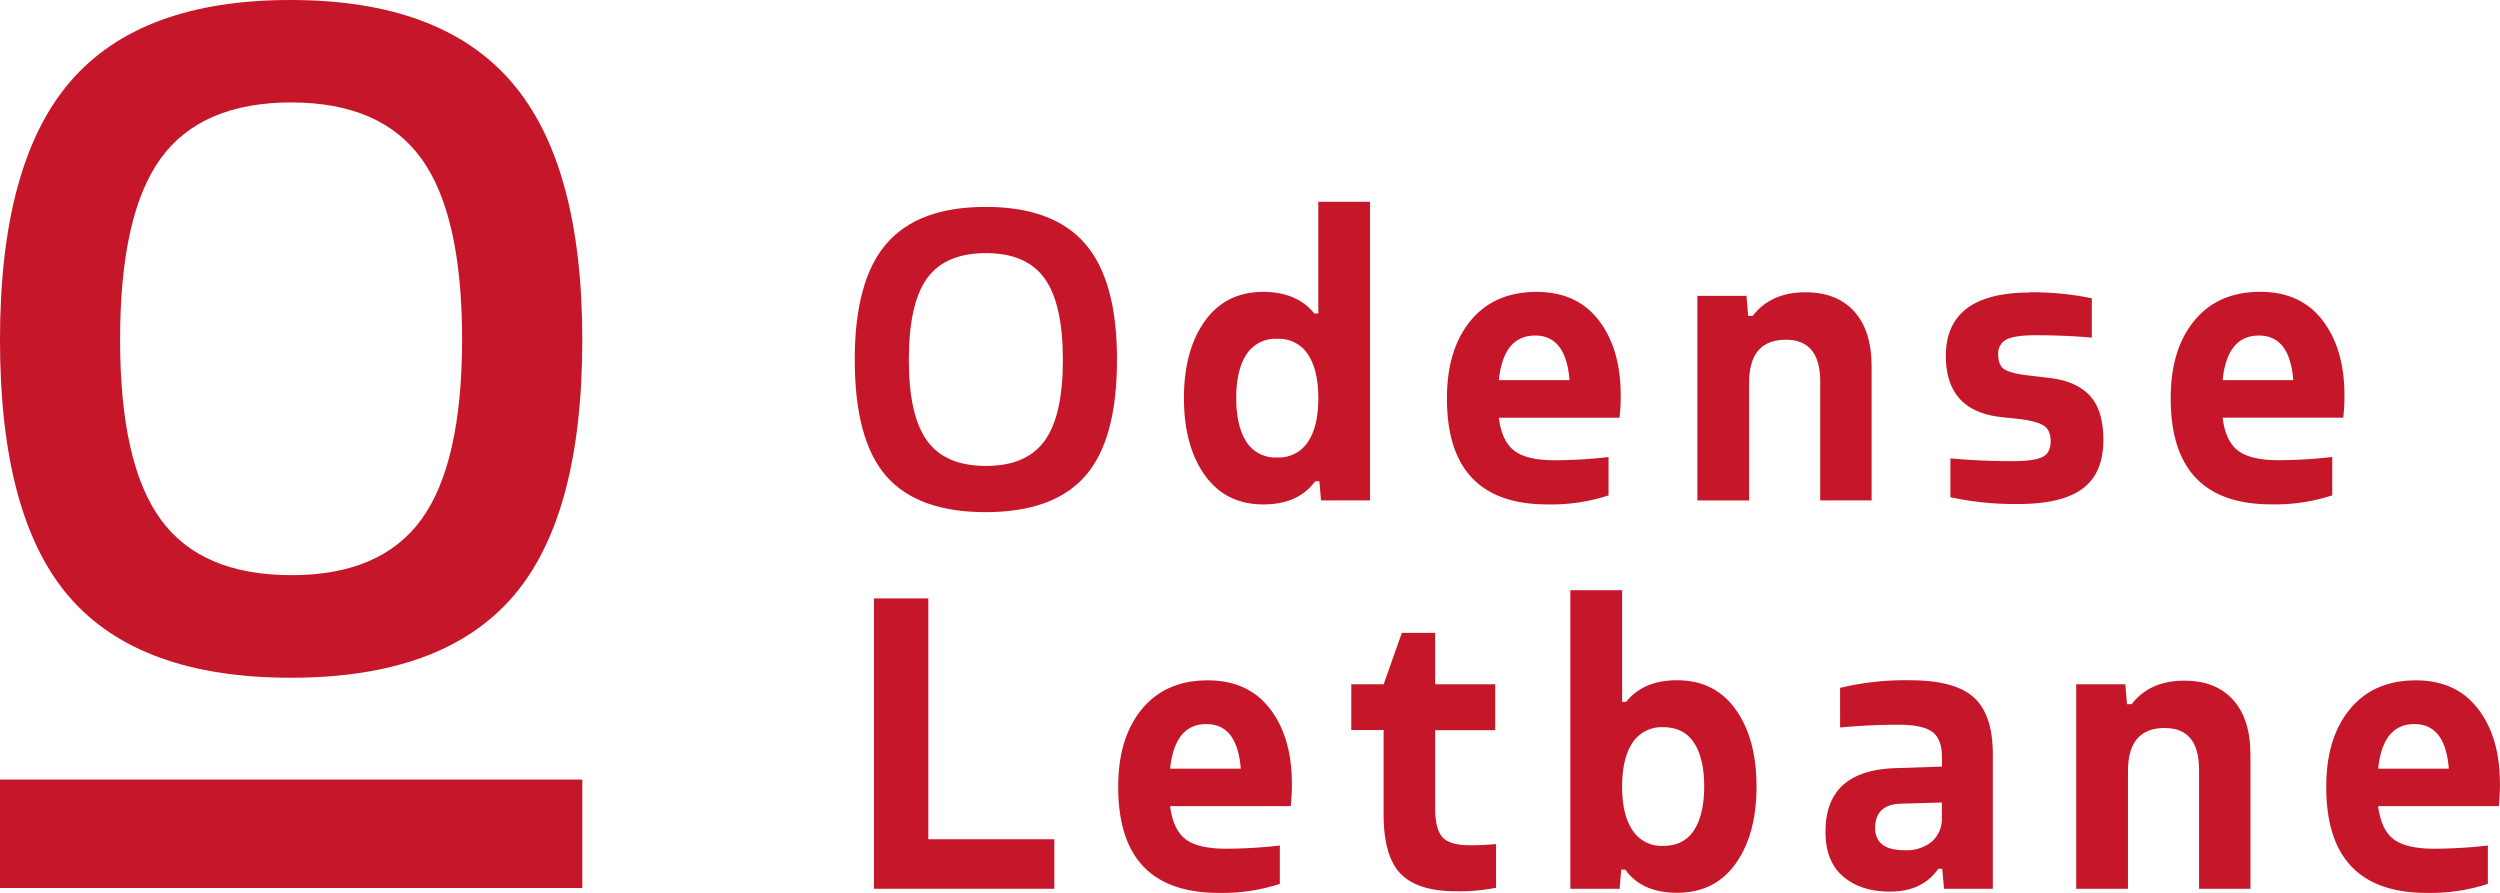
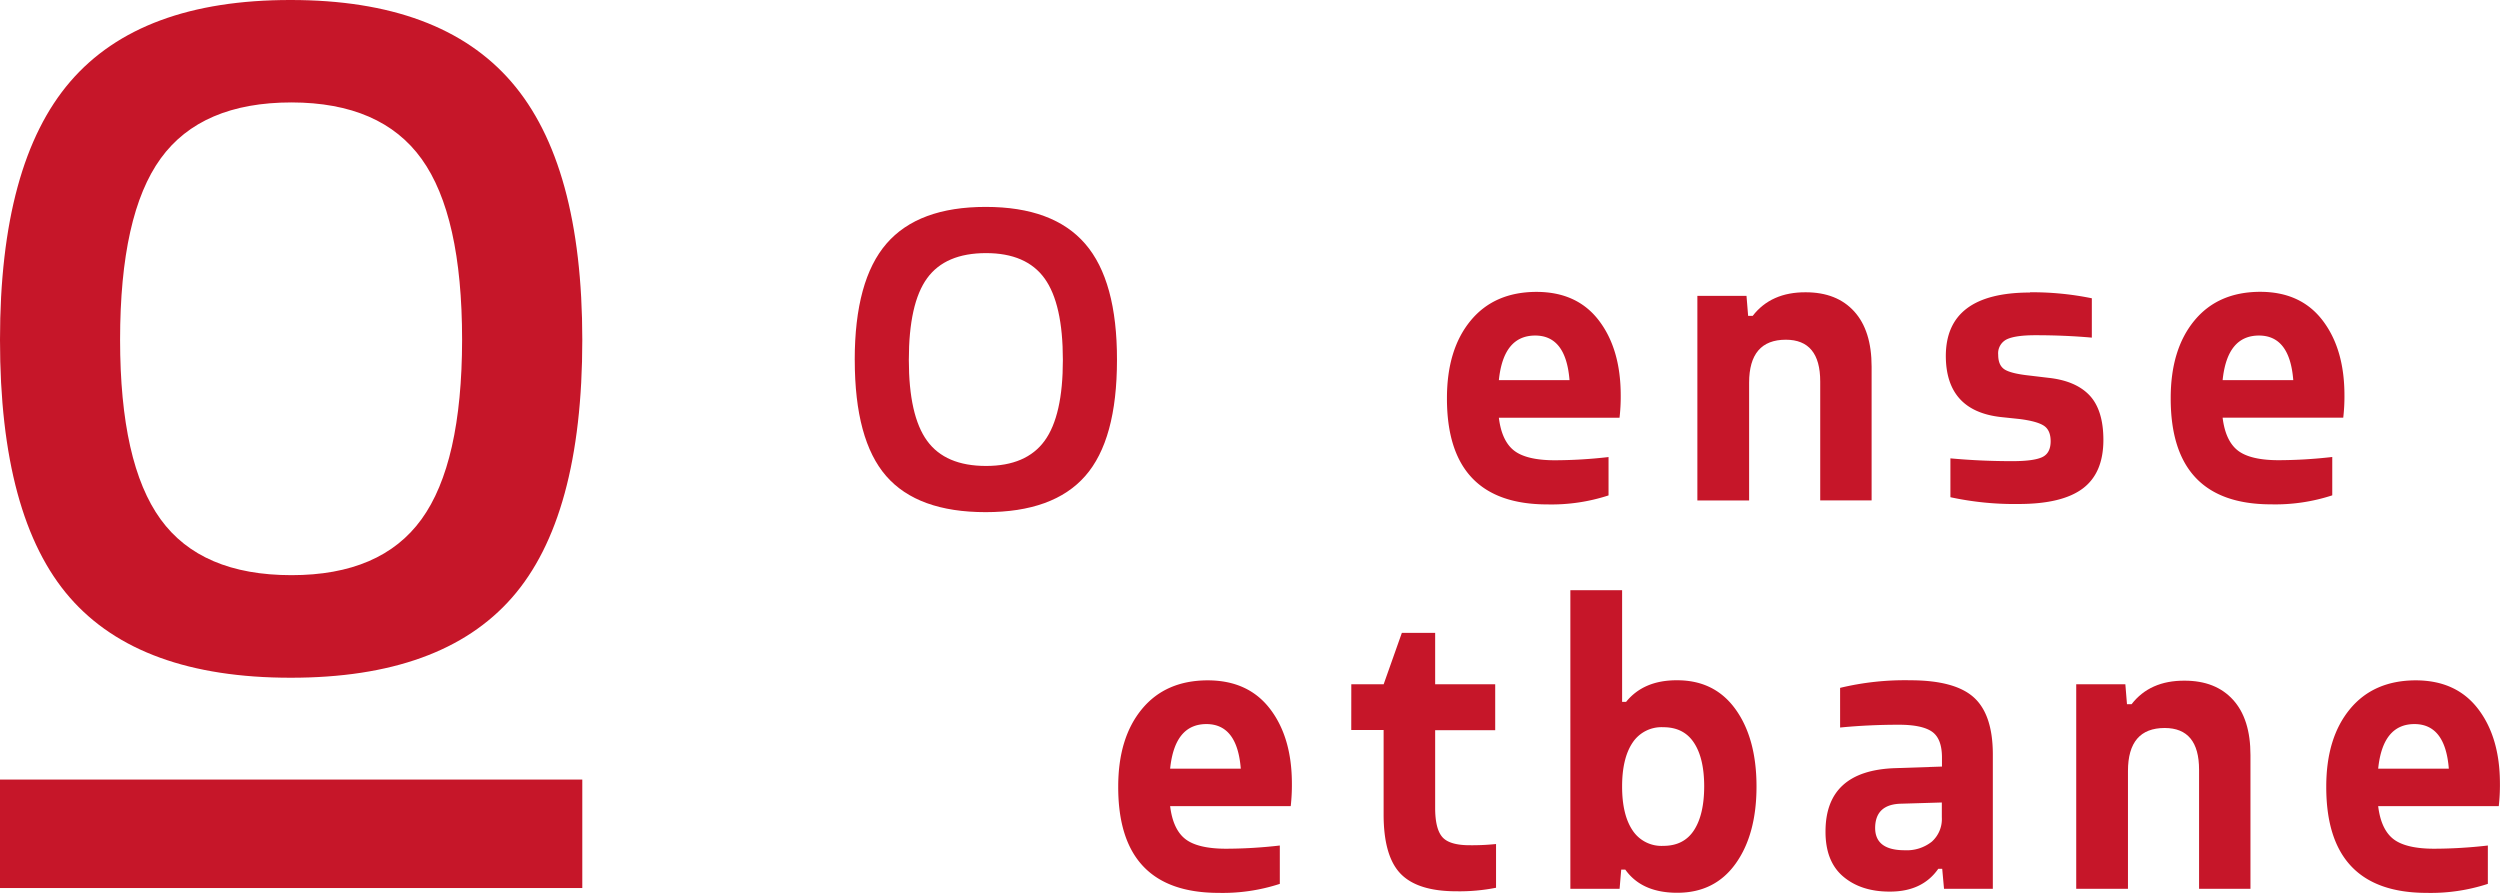
<svg xmlns="http://www.w3.org/2000/svg" viewBox="0 0 707.8 252.77">
  <defs>
    <style>.cls-1{fill:#c61629;}</style>
  </defs>
  <g id="Layer_2" data-name="Layer 2">
    <g id="Layer_1-2" data-name="Layer 1">
-       <path class="cls-1" d="M370.31,100.34a9.81,9.81,0,0,0-8.74-4.41,9.69,9.69,0,0,0-8.68,4.41Q350,104.75,350,112.72c0,5.32,1,9.44,2.88,12.39a9.71,9.71,0,0,0,8.68,4.41,9.83,9.83,0,0,0,8.74-4.41c2-3,2.94-7.07,2.94-12.39s-1-9.44-2.94-12.38m-12.67-17.7q9.5,0,14.48,6.11h1.13V57.14h14.64v84.53H374l-.46-5.42h-1.18q-4.87,6.6-14.71,6.56-10.62,0-16.53-8.26t-5.92-21.83q0-13.56,5.92-21.82t16.53-8.26" />
      <path class="cls-1" d="M434.65,95q-9,0-10.29,12.62h20Q443.36,95,434.65,95M435,82.64q11.49,0,17.67,8.09t6.19,21.2a51.93,51.93,0,0,1-.34,6.34H424.36c.53,4.4,2,7.52,4.33,9.32s6.19,2.72,11.5,2.72a134.94,134.94,0,0,0,15.22-.91v10.86a52,52,0,0,1-17.31,2.55q-28.5,0-28.44-30.09,0-13.8,6.7-21.93T435,82.64" />
      <path class="cls-1" d="M480.56,83.77h13.91l.46,5.65h1.3q5.2-6.72,15-6.67,8.82,0,13.74,5.43t4.92,15.61v37.88H515.34V108q0-11.81-9.73-11.82-10.39,0-10.4,12.16v33.36H480.56Z" />
      <path class="cls-1" d="M574.71,82.75a84,84,0,0,1,17.53,1.7V95.59q-7.63-.68-16-.68c-3.76,0-6.46.39-8.08,1.16a4.4,4.4,0,0,0-2.43,4.38c0,2,.61,3.39,1.83,4.16s3.58,1.35,7.05,1.72l5.2.62c5.16.54,9.06,2.16,11.7,4.9s4,7,4,12.69q0,9.39-5.85,13.77t-18.13,4.38a85.56,85.56,0,0,1-19.33-1.92v-11q8.7.8,17.58.79c3.92,0,6.7-.36,8.34-1.1s2.46-2.25,2.46-4.55c0-2.07-.64-3.54-1.92-4.38s-3.58-1.48-6.9-1.9l-5.32-.56q-15.48-1.76-15.54-17.25,0-18,23.86-18" />
      <path class="cls-1" d="M639.56,95q-9,0-10.29,12.62h20Q648.28,95,639.56,95m.34-12.38q11.48,0,17.67,8.09t6.19,21.2a51.93,51.93,0,0,1-.34,6.34H629.27c.53,4.4,2,7.52,4.33,9.32s6.19,2.72,11.5,2.72a134.77,134.77,0,0,0,15.21-.91v10.86a51.86,51.86,0,0,1-17.3,2.55q-28.5,0-28.44-30.09,0-13.8,6.7-21.93t18.63-8.15" />
-       <polygon class="cls-1" points="247.44 169.42 247.44 251.63 298.5 251.63 298.5 237.61 262.82 237.61 262.82 169.42 247.44 169.42" />
      <path class="cls-1" d="M341.58,205q-9,0-10.29,12.62h20q-1-12.61-9.73-12.62m.34-12.38q11.49,0,17.68,8.09t6.18,21.2a53.88,53.88,0,0,1-.33,6.33H331.29c.53,4.41,2,7.53,4.33,9.33s6.19,2.72,11.51,2.72a134.9,134.9,0,0,0,15.21-.91v10.86a51.94,51.94,0,0,1-17.3,2.55q-28.52,0-28.45-30.09,0-13.8,6.7-21.93t18.63-8.15" />
      <path class="cls-1" d="M382.58,193.73h9.16l5.15-14.55h9.43v14.55h17v13h-17v22q0,5.88,2,8.22t7.72,2.35a66,66,0,0,0,7.52-.34v12.38a53.19,53.19,0,0,1-11.25,1q-11,0-15.8-5t-4.78-16.85V206.68h-9.16Z" />
      <path class="cls-1" d="M479.6,210.3q-2.88-4.41-8.68-4.41a9.81,9.81,0,0,0-8.73,4.41q-2.94,4.41-2.94,12.38t2.94,12.38a9.79,9.79,0,0,0,8.73,4.42q5.81,0,8.68-4.42t2.89-12.38q0-8-2.89-12.38m-35-43.2h14.65v31.61h1.13q5-6.17,14.47-6.11,10.63,0,16.54,8.25t5.91,21.83q0,13.57-5.91,21.83t-16.54,8.25q-10.05,0-14.7-6.56H459l-.46,5.43H444.6Z" />
      <path class="cls-1" d="M539.25,240.72a11.38,11.38,0,0,0,7.69-2.43,8.59,8.59,0,0,0,2.83-6.9V227.2l-11.42.34q-7.41.12-7.46,6.85,0,6.33,8.36,6.33m1.53-48.12q12.62,0,18,4.81t5.43,16v38.22H550.39l-.51-5.65h-1.12q-4.53,6.5-13.8,6.45-8.09,0-13.12-4.27t-5-12.75q0-17.25,19.69-17.93l13.28-.45v-2.55q0-5.31-2.77-7.29c-1.85-1.32-5-2-9.38-2q-8.61,0-16.69.79V194.75a78.2,78.2,0,0,1,19.85-2.15" />
      <path class="cls-1" d="M587.82,193.73h13.91l.46,5.65h1.3q5.19-6.72,15-6.67,8.82,0,13.74,5.43t4.92,15.61v37.88H622.6v-33.7q0-11.81-9.73-11.82-10.39,0-10.4,12.16v33.36H587.82Z" />
      <path class="cls-1" d="M683.6,205q-9,0-10.29,12.62h20q-1-12.61-9.73-12.62m.34-12.38q11.49,0,17.68,8.09t6.18,21.2a53.88,53.88,0,0,1-.33,6.33H673.31c.53,4.41,2,7.53,4.33,9.33s6.19,2.72,11.51,2.72a134.9,134.9,0,0,0,15.21-.91v10.86a51.94,51.94,0,0,1-17.3,2.55q-28.51,0-28.45-30.09,0-13.8,6.7-21.93t18.63-8.15" />
      <rect class="cls-1" y="220.71" width="164.86" height="30.71" />
      <path class="cls-1" d="M34,96.2q0,35,11.47,50.82t37.06,15.82q25.34,0,36.8-15.82T130.83,96.2q0-35.27-11.47-51.21T82.56,29Q57,29,45.5,44.86T34,96.2m-34,0q0-50,19.91-73.12T82.3,0q42.47,0,62.51,23.21t20.05,73q0,50.31-19.91,73T82.3,191.88q-42.73,0-62.52-22.69T0,96.2" />
      <path class="cls-1" d="M257.31,101.91q0,15.77,5.17,22.89t16.69,7.12q11.4,0,16.58-7.12t5.17-22.89q0-15.89-5.17-23.07t-16.58-7.18q-11.52,0-16.69,7.12t-5.17,23.13m-15.32,0q0-22.54,9-32.94t28.1-10.39q19.11,0,28.15,10.45t9,32.88q0,22.65-9,32.87T279.06,145q-19.26,0-28.16-10.22T242,101.91" />
    </g>
  </g>
</svg>